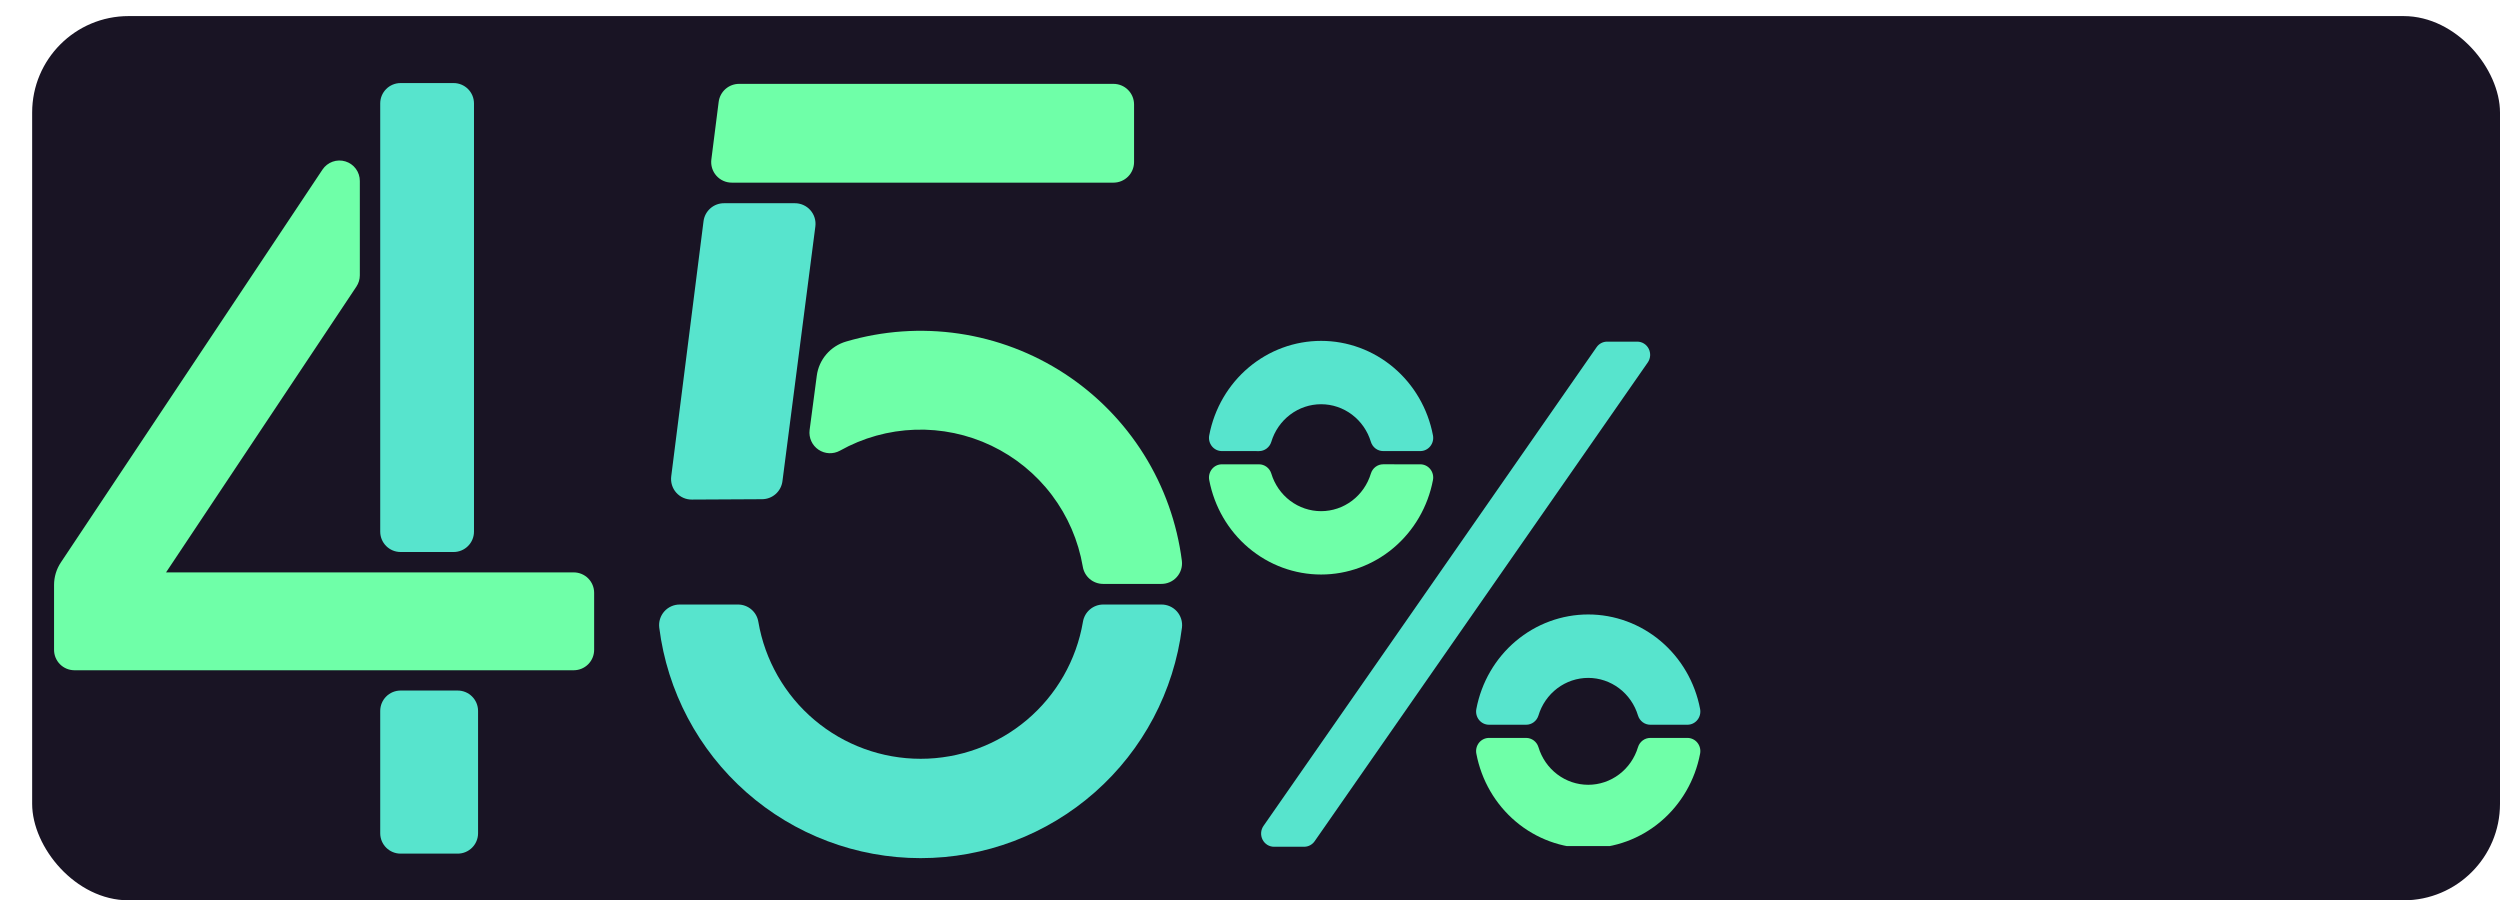
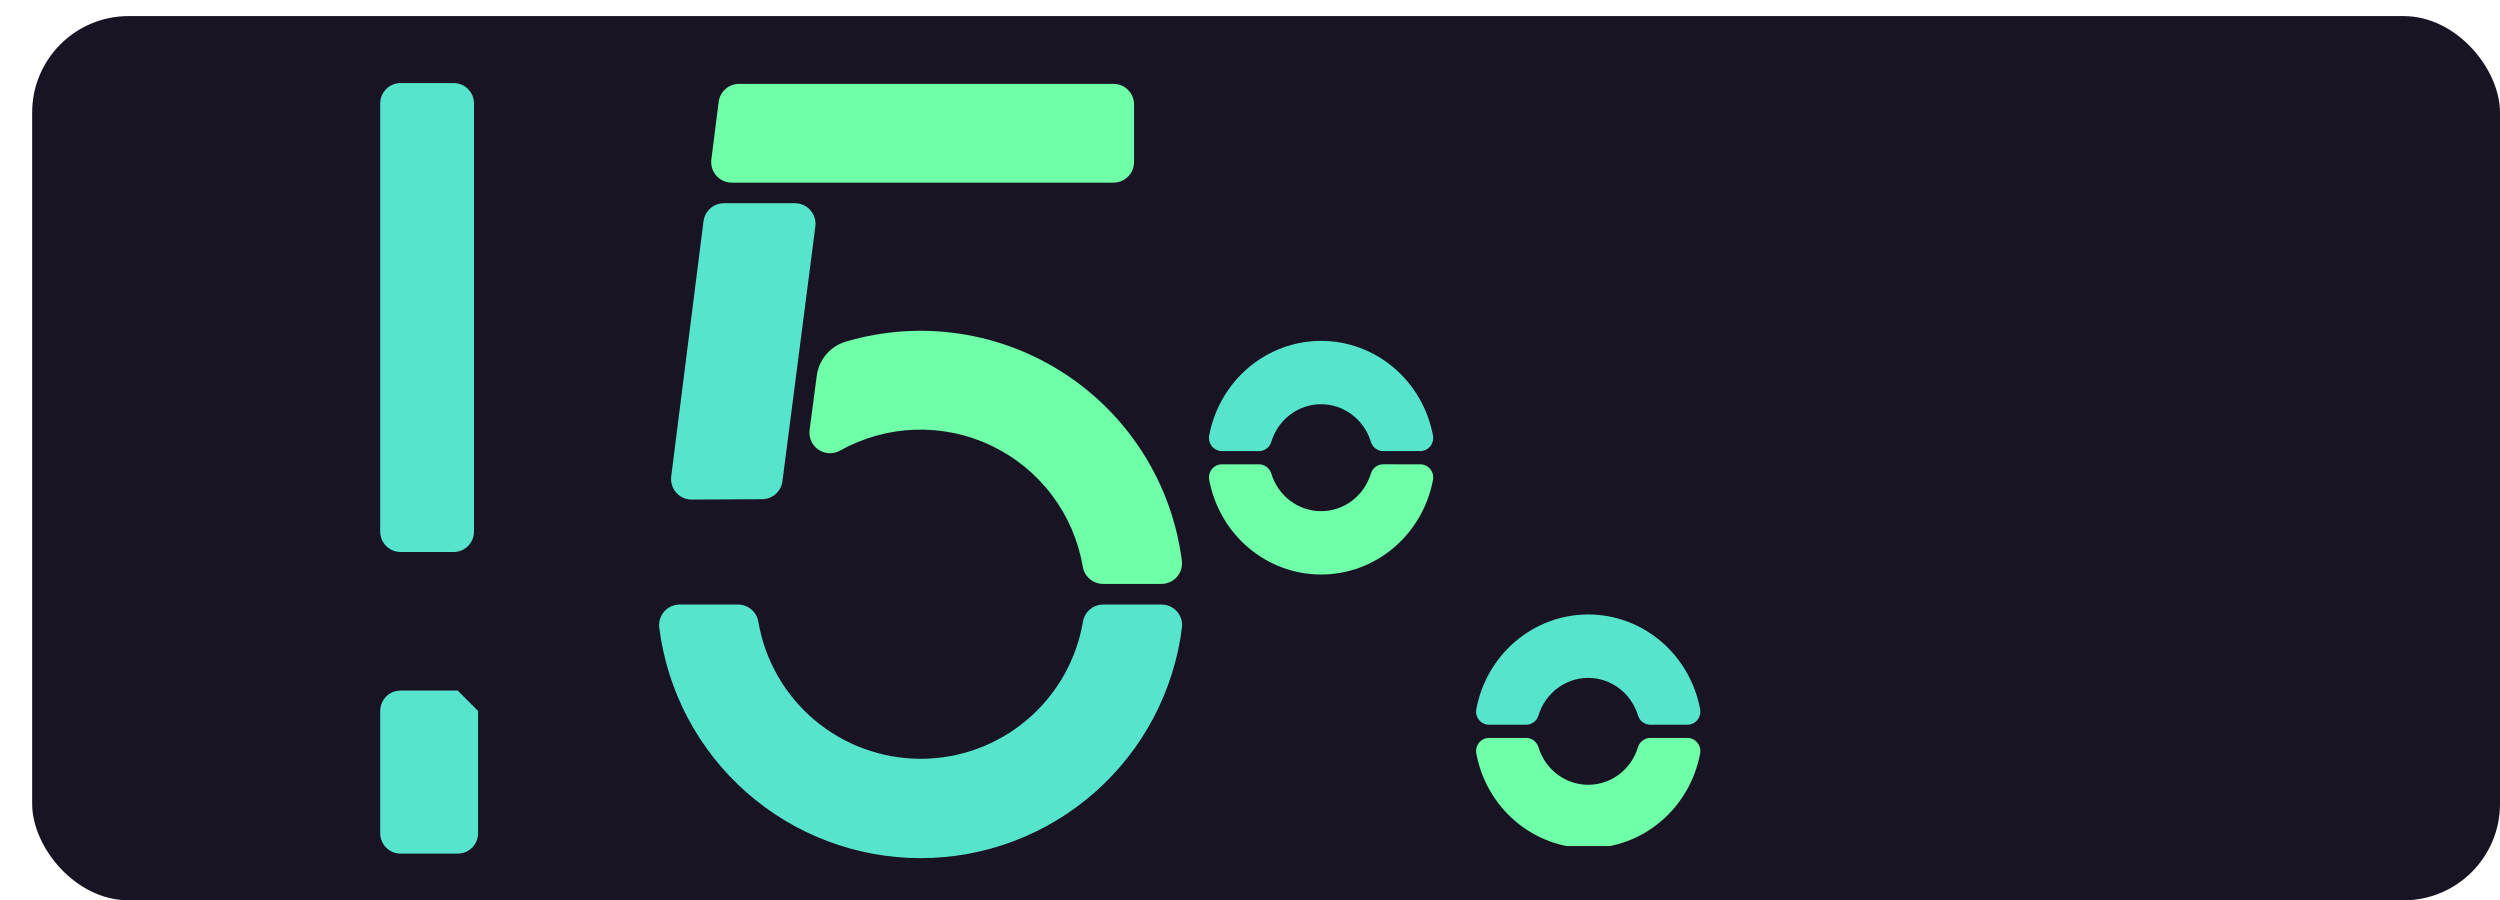
<svg xmlns="http://www.w3.org/2000/svg" width="311" height="112" viewBox="0 0 311 112" fill="none">
  <rect x="4" y="2" width="307" height="110" rx="12" fill="#191424" />
-   <path d="M56.935 85.904H49.835C48.434 85.904 47.299 87.04 47.299 88.441V103.656C47.299 105.057 48.434 106.192 49.835 106.192H56.935C58.336 106.192 59.471 105.057 59.471 103.656V88.441C59.471 87.04 58.336 85.904 56.935 85.904Z" fill="#57E4CD" />
+   <path d="M56.935 85.904H49.835C48.434 85.904 47.299 87.04 47.299 88.441V103.656C47.299 105.057 48.434 106.192 49.835 106.192H56.935C58.336 106.192 59.471 105.057 59.471 103.656V88.441Z" fill="#57E4CD" />
  <path d="M56.428 10.333H49.835C48.434 10.333 47.299 11.469 47.299 12.869V66.134C47.299 67.535 48.434 68.67 49.835 68.67H56.428C57.829 68.67 58.964 67.535 58.964 66.134V12.869C58.964 11.469 57.829 10.333 56.428 10.333Z" fill="#57E4CD" />
-   <path d="M40.117 21.096C40.42 20.642 40.86 20.298 41.374 20.114C41.888 19.931 42.447 19.918 42.968 20.078C43.49 20.237 43.946 20.56 44.27 21C44.593 21.439 44.766 21.971 44.763 22.516V34.247C44.763 34.747 44.614 35.236 44.337 35.652L20.656 71.206H71.375C72.048 71.206 72.693 71.474 73.168 71.949C73.644 72.425 73.911 73.07 73.911 73.742V80.843C73.911 81.516 73.644 82.16 73.168 82.636C72.693 83.112 72.048 83.379 71.375 83.379H9.26C8.587 83.379 7.942 83.112 7.466 82.636C6.991 82.16 6.724 81.516 6.724 80.843V72.768C6.724 71.768 7.021 70.791 7.576 69.959L40.117 21.096Z" fill="#6FFFA8" />
  <path d="M137.242 75.203C136.633 75.204 136.045 75.421 135.583 75.817C135.12 76.211 134.813 76.758 134.717 77.359C133.904 82.124 131.431 86.449 127.736 89.566C124.041 92.684 119.363 94.394 114.528 94.394C109.694 94.394 105.015 92.684 101.32 89.566C97.626 86.449 95.153 82.124 94.339 77.359C94.243 76.758 93.936 76.211 93.474 75.817C93.011 75.421 92.423 75.204 91.815 75.203H84.57C84.206 75.201 83.846 75.275 83.514 75.423C83.181 75.57 82.884 75.787 82.642 76.058C82.4 76.329 82.218 76.649 82.109 76.996C82 77.343 81.966 77.709 82.01 78.07C83.006 85.991 86.859 93.276 92.845 98.557C98.832 103.838 106.54 106.752 114.523 106.752C122.506 106.752 130.215 103.838 136.201 98.557C142.188 93.276 146.041 85.991 147.037 78.07C147.08 77.709 147.046 77.343 146.937 76.996C146.828 76.649 146.647 76.329 146.405 76.058C146.162 75.787 145.865 75.57 145.533 75.423C145.2 75.275 144.84 75.201 144.476 75.203H137.242Z" fill="#57E4CD" />
  <path d="M141.077 20.161V12.993C141.077 12.314 140.807 11.663 140.327 11.182C139.847 10.702 139.195 10.433 138.517 10.433H91.964C91.337 10.428 90.73 10.653 90.258 11.065C89.787 11.477 89.483 12.049 89.403 12.67L88.492 19.838C88.446 20.201 88.478 20.569 88.586 20.918C88.694 21.266 88.875 21.588 89.118 21.861C89.36 22.134 89.658 22.352 89.992 22.5C90.326 22.649 90.687 22.724 91.052 22.721H138.517C139.195 22.721 139.847 22.451 140.327 21.971C140.807 21.491 141.077 20.84 141.077 20.161Z" fill="#6FFFA8" />
  <path d="M94.811 62.101C95.43 62.097 96.028 61.869 96.492 61.458C96.956 61.048 97.255 60.483 97.335 59.868L101.431 28.164C101.477 27.802 101.445 27.434 101.337 27.085C101.229 26.736 101.048 26.414 100.805 26.141C100.563 25.868 100.265 25.65 99.931 25.502C99.597 25.354 99.236 25.278 98.871 25.281H90.079C89.453 25.276 88.846 25.501 88.374 25.914C87.902 26.326 87.598 26.897 87.519 27.519L83.5 59.264C83.454 59.626 83.486 59.994 83.594 60.343C83.702 60.692 83.883 61.014 84.125 61.287C84.368 61.56 84.666 61.778 85 61.926C85.333 62.075 85.695 62.15 86.06 62.147L94.811 62.101Z" fill="#57E4CD" />
  <path d="M147.026 69.776C146.426 65.07 144.812 60.551 142.295 56.531C139.777 52.511 136.417 49.084 132.447 46.489C128.476 43.895 123.989 42.193 119.296 41.501C114.603 40.81 109.816 41.146 105.266 42.485C104.305 42.762 103.447 43.314 102.797 44.073C102.146 44.831 101.732 45.764 101.605 46.755L100.714 53.504C100.656 53.972 100.728 54.447 100.923 54.877C101.117 55.307 101.427 55.674 101.817 55.939C102.208 56.204 102.664 56.356 103.135 56.378C103.606 56.4 104.074 56.291 104.488 56.064C107.349 54.459 110.554 53.565 113.833 53.457C117.112 53.349 120.369 54.03 123.33 55.443C126.29 56.856 128.868 58.96 130.847 61.577C132.825 64.194 134.145 67.249 134.697 70.483C134.793 71.083 135.1 71.63 135.562 72.025C136.025 72.42 136.613 72.637 137.221 72.638H144.461C144.825 72.641 145.185 72.567 145.518 72.42C145.85 72.274 146.148 72.058 146.391 71.787C146.633 71.516 146.815 71.197 146.925 70.85C147.035 70.503 147.069 70.137 147.026 69.776Z" fill="#6FFFA8" />
  <g clip-path="url(#clip0_197_2958)">
-     <path d="M203.678 42.5H199.924C199.668 42.5 199.416 42.562 199.189 42.682C198.962 42.802 198.765 42.976 198.617 43.189L157.178 102.744C157.008 102.989 156.907 103.278 156.886 103.578C156.865 103.878 156.925 104.179 157.059 104.447C157.194 104.714 157.398 104.939 157.649 105.096C157.9 105.253 158.188 105.336 158.482 105.336H162.236C162.492 105.336 162.744 105.274 162.971 105.154C163.199 105.034 163.395 104.86 163.543 104.647L204.982 45.092C205.152 44.847 205.254 44.558 205.275 44.258C205.296 43.958 205.235 43.657 205.101 43.389C204.966 43.121 204.762 42.897 204.511 42.74C204.26 42.583 203.972 42.5 203.678 42.5Z" fill="#57E4CD" />
    <path d="M172.06 57.758C171.72 57.759 171.39 57.871 171.116 58.078C170.843 58.284 170.641 58.574 170.539 58.906C170.13 60.263 169.308 61.449 168.193 62.292C167.078 63.134 165.729 63.589 164.344 63.589C162.958 63.589 161.609 63.134 160.494 62.292C159.379 61.449 158.557 60.263 158.149 58.906C158.046 58.575 157.844 58.285 157.57 58.08C157.297 57.874 156.967 57.762 156.627 57.761H152.002C151.764 57.761 151.529 57.814 151.314 57.918C151.099 58.022 150.91 58.174 150.759 58.363C150.609 58.551 150.501 58.772 150.444 59.008C150.387 59.245 150.382 59.491 150.429 59.73C151.059 63.036 152.792 66.015 155.33 68.157C157.869 70.299 161.055 71.47 164.344 71.47C167.632 71.47 170.819 70.299 173.357 68.157C175.895 66.015 177.628 63.036 178.258 59.73C178.306 59.491 178.301 59.245 178.244 59.008C178.187 58.772 178.079 58.551 177.928 58.363C177.778 58.174 177.588 58.022 177.373 57.918C177.158 57.814 176.923 57.761 176.685 57.761L172.06 57.758Z" fill="#6FFFA8" />
    <path d="M156.627 56.117C156.967 56.116 157.298 56.004 157.571 55.797C157.845 55.591 158.047 55.301 158.149 54.969C158.557 53.612 159.379 52.426 160.494 51.583C161.609 50.74 162.958 50.286 164.344 50.286C165.729 50.286 167.078 50.74 168.193 51.583C169.308 52.426 170.13 53.612 170.539 54.969C170.641 55.3 170.844 55.59 171.117 55.795C171.391 56.001 171.721 56.113 172.06 56.114H176.685C176.923 56.114 177.158 56.061 177.373 55.956C177.588 55.852 177.778 55.701 177.928 55.512C178.079 55.324 178.187 55.103 178.244 54.867C178.301 54.63 178.306 54.384 178.258 54.145C177.628 50.839 175.895 47.859 173.357 45.718C170.819 43.576 167.632 42.405 164.344 42.405C161.055 42.405 157.869 43.576 155.33 45.718C152.792 47.859 151.059 50.839 150.429 54.145C150.382 54.384 150.387 54.63 150.444 54.867C150.501 55.103 150.609 55.324 150.759 55.512C150.91 55.701 151.099 55.852 151.314 55.956C151.529 56.061 151.764 56.114 152.002 56.114L156.627 56.117Z" fill="#57E4CD" />
    <path d="M189.857 90.157C190.196 90.157 190.527 90.046 190.801 89.841C191.075 89.635 191.278 89.346 191.381 89.015C191.789 87.658 192.61 86.471 193.725 85.628C194.84 84.785 196.189 84.33 197.575 84.33C198.96 84.33 200.309 84.785 201.424 85.628C202.539 86.471 203.36 87.658 203.768 89.015C203.871 89.346 204.074 89.635 204.348 89.841C204.622 90.046 204.953 90.157 205.293 90.157H209.915C210.153 90.158 210.388 90.105 210.603 90.001C210.819 89.897 211.009 89.745 211.16 89.556C211.311 89.368 211.419 89.147 211.476 88.911C211.533 88.674 211.538 88.427 211.491 88.188C210.862 84.88 209.13 81.899 206.591 79.755C204.052 77.612 200.865 76.439 197.575 76.439C194.285 76.439 191.097 77.612 188.558 79.755C186.019 81.899 184.287 84.88 183.659 88.188C183.611 88.427 183.616 88.673 183.673 88.91C183.73 89.146 183.838 89.367 183.988 89.555C184.139 89.744 184.329 89.896 184.544 90C184.759 90.104 184.994 90.157 185.231 90.157H189.857Z" fill="#57E4CD" />
    <path d="M205.293 91.797C204.953 91.798 204.622 91.909 204.348 92.115C204.074 92.321 203.87 92.611 203.768 92.942C203.36 94.299 202.539 95.486 201.424 96.33C200.309 97.173 198.96 97.628 197.575 97.628C196.189 97.628 194.84 97.173 193.725 96.33C192.61 95.486 191.789 94.299 191.381 92.942C191.279 92.611 191.076 92.321 190.802 92.115C190.527 91.909 190.197 91.798 189.857 91.797H185.231C184.994 91.797 184.759 91.851 184.544 91.955C184.329 92.059 184.139 92.21 183.988 92.399C183.838 92.588 183.73 92.808 183.673 93.044C183.616 93.281 183.611 93.528 183.659 93.766C184.287 97.074 186.019 100.056 188.558 102.199C191.097 104.343 194.285 105.515 197.575 105.515C200.865 105.515 204.052 104.343 206.591 102.199C209.13 100.056 210.862 97.074 211.491 93.766C211.538 93.527 211.533 93.28 211.476 93.044C211.419 92.807 211.311 92.586 211.16 92.398C211.009 92.209 210.819 92.057 210.603 91.954C210.388 91.85 210.153 91.796 209.915 91.797H205.293Z" fill="#6FFFA8" />
  </g>
  <defs>
    <clipPath id="clip0_197_2958">
      <rect width="73.481" height="71.298" fill="white" transform="translate(148.519 33.951)" />
    </clipPath>
  </defs>
</svg>